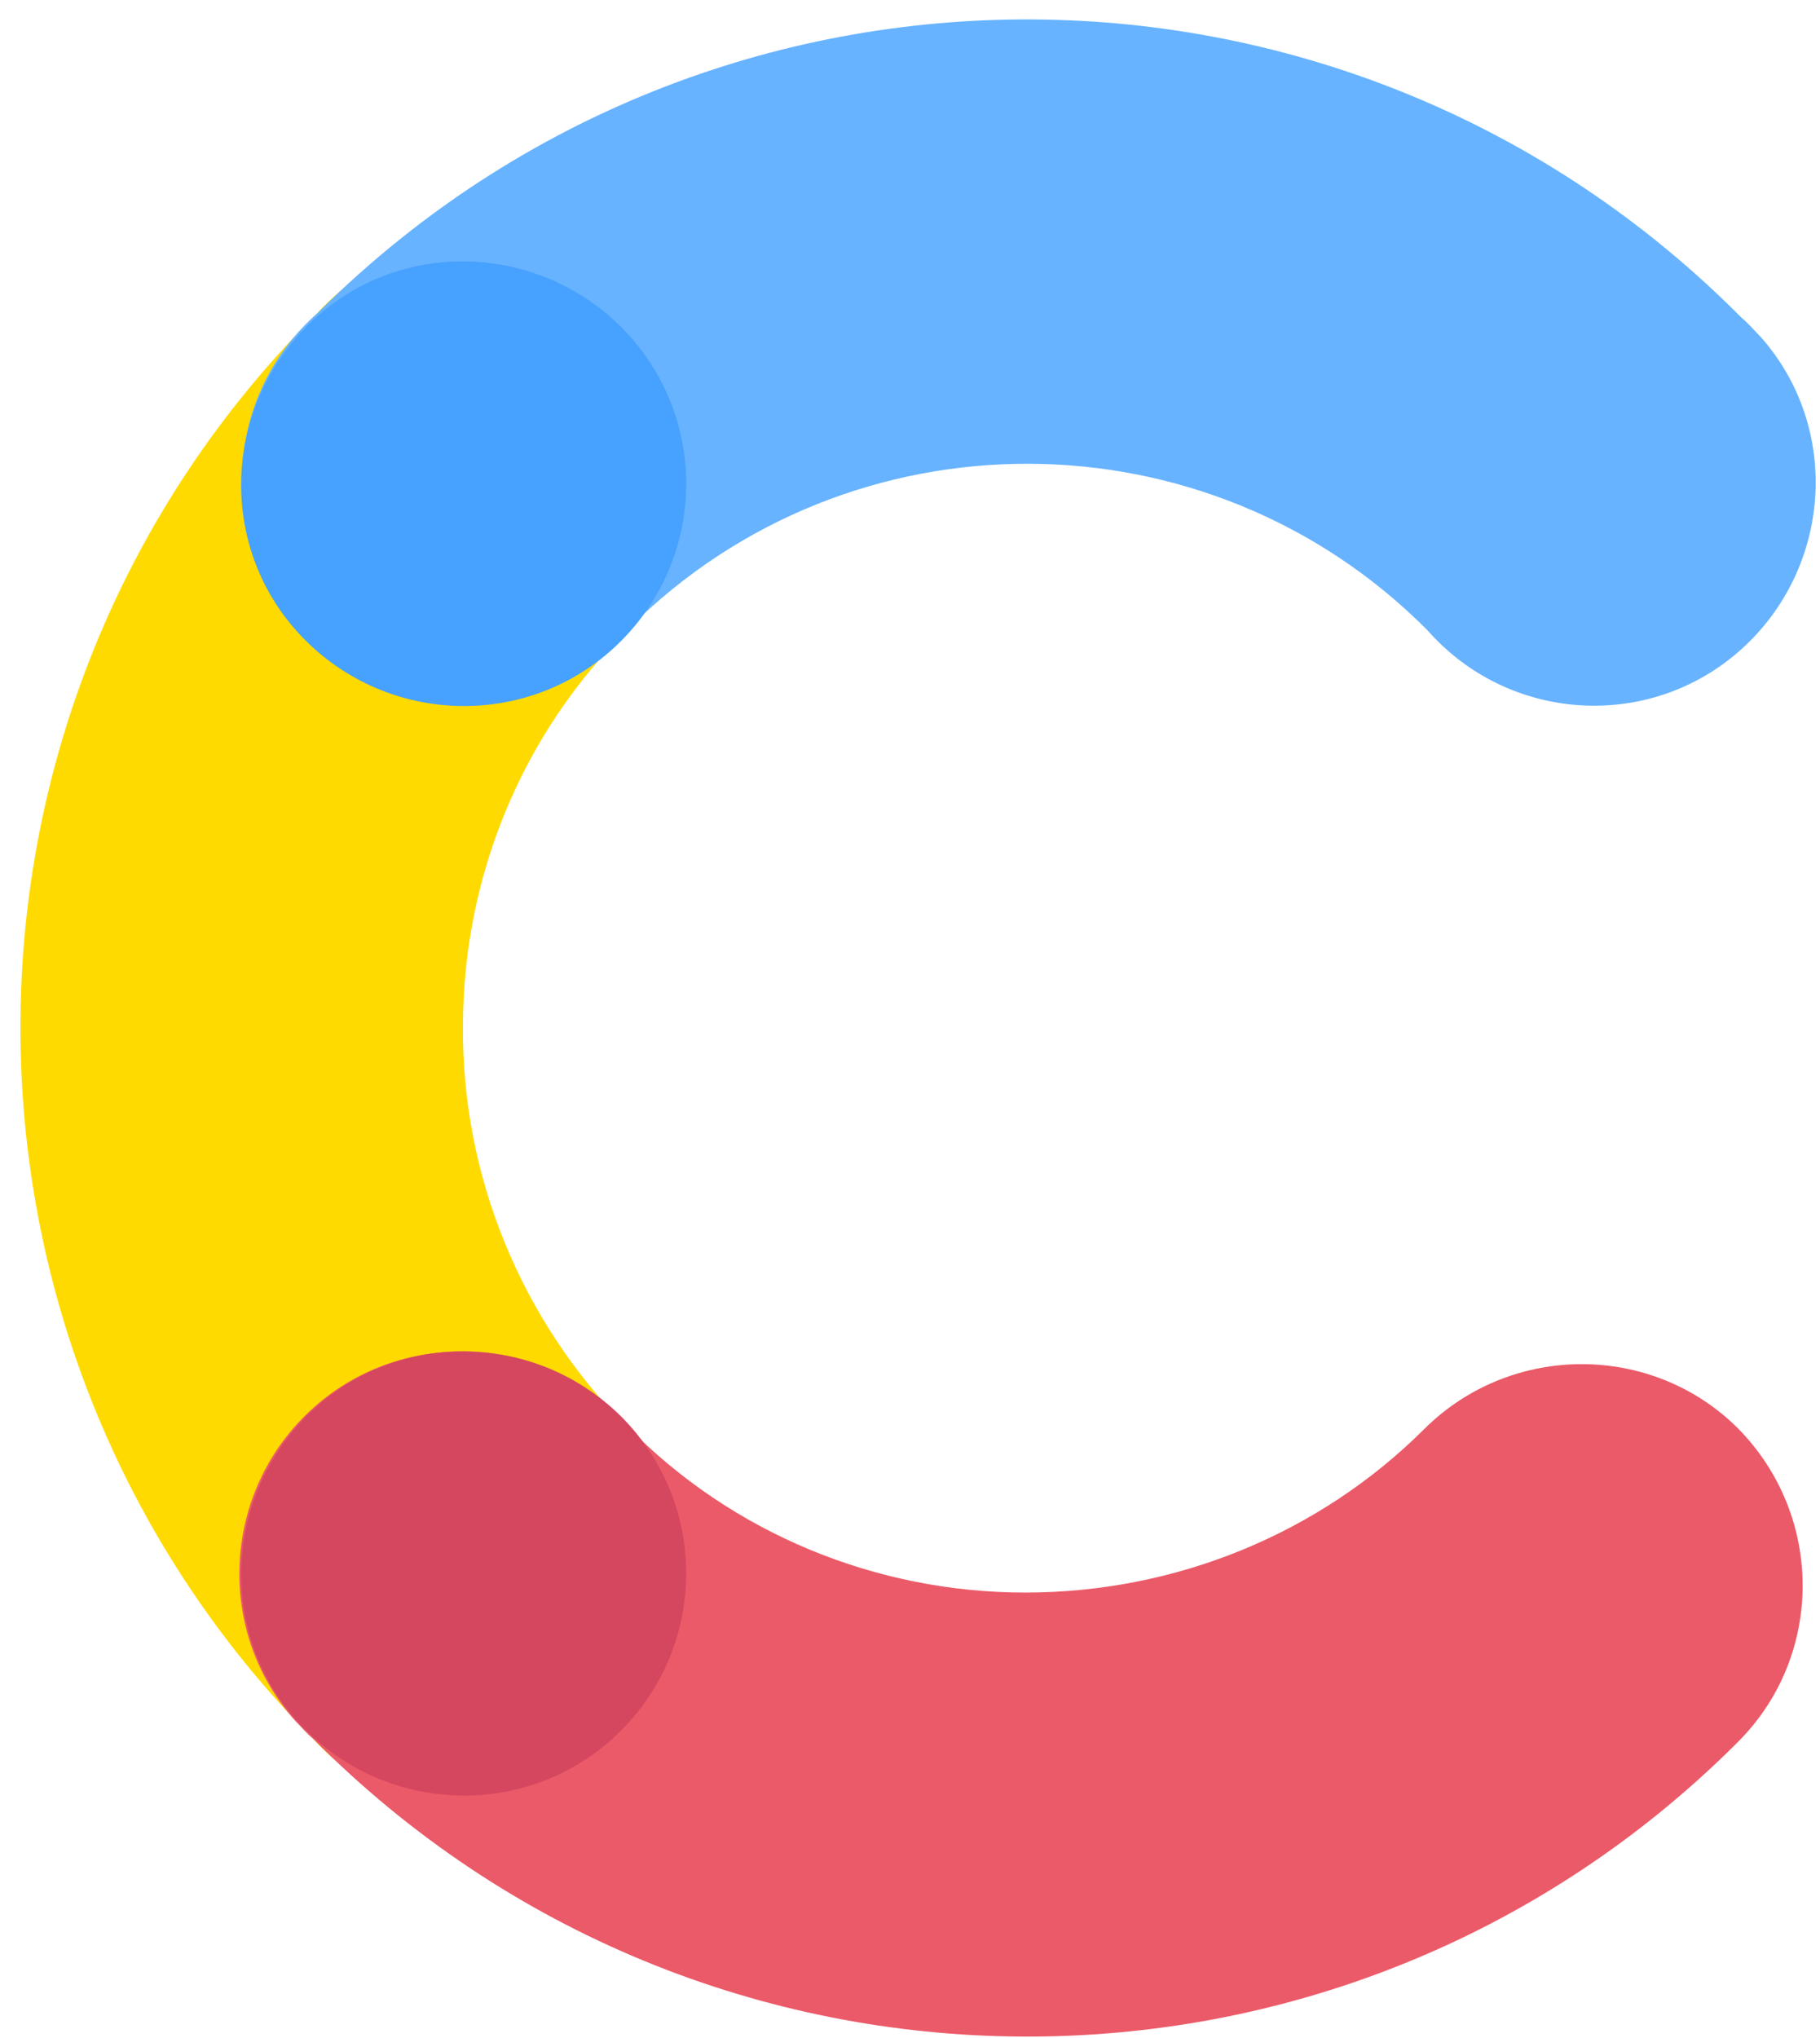
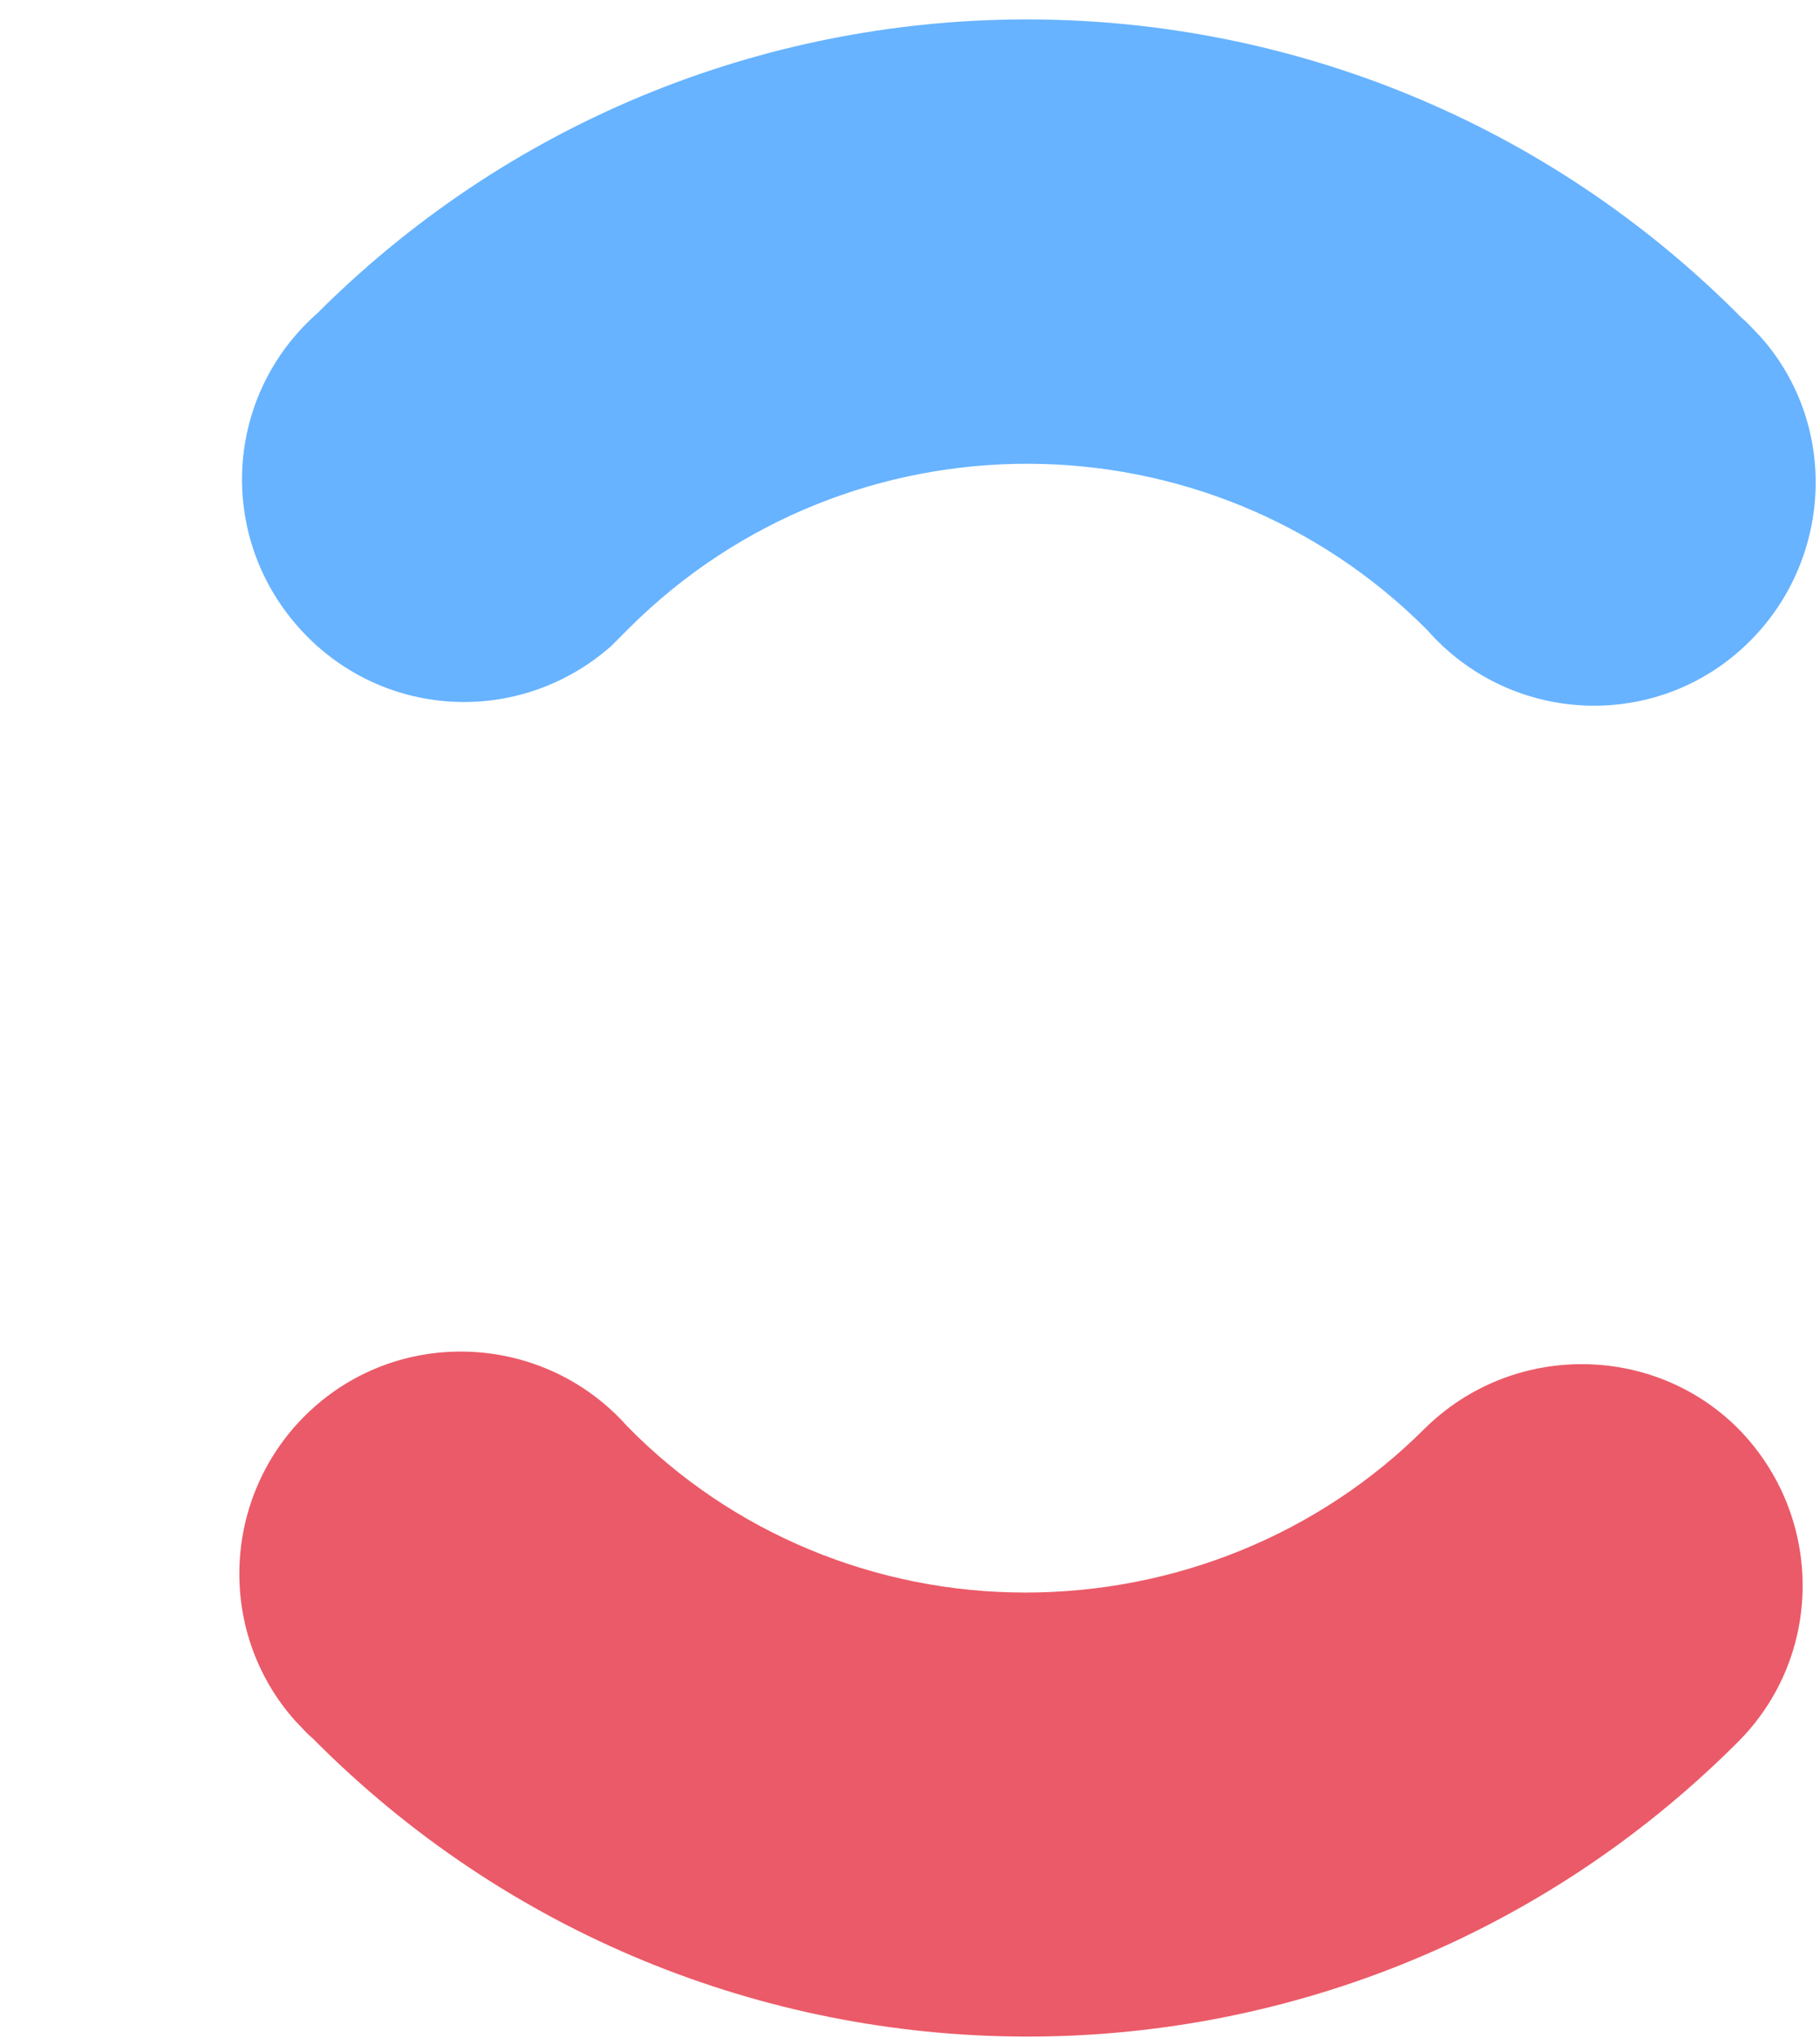
<svg xmlns="http://www.w3.org/2000/svg" width="84" height="94" viewBox="0 0 84 94" fill="none">
  <g id="Group 2814">
-     <path id="Vector" d="M28.881 65.781C24.043 60.886 21.311 54.227 21.368 47.34C21.368 40.454 24.1 33.795 29.052 28.957C33.264 25.2 33.662 18.712 29.905 14.5C26.149 10.289 19.661 9.89 15.449 13.646C15.164 13.931 14.88 14.159 14.652 14.443C-3.561 32.542 -3.618 61.968 14.425 80.181C18.181 84.392 24.669 84.734 28.881 80.978C33.093 77.221 33.434 70.733 29.678 66.521C29.393 66.293 29.166 66.009 28.881 65.781Z" fill="#FFDA00" />
    <path id="Vector_2" d="M29.054 28.956C39.242 18.825 55.748 18.882 65.879 29.07C69.635 33.339 76.124 33.737 80.335 29.981C84.547 26.224 85.002 19.736 81.246 15.524C80.961 15.24 80.677 14.898 80.392 14.67C62.35 -3.543 33.038 -3.713 14.825 14.272L14.655 14.443C10.386 18.199 9.988 24.631 13.744 28.899C17.5 33.168 23.932 33.566 28.201 29.81L29.054 28.956Z" fill="#67B3FF" />
    <path id="Vector_3" d="M65.761 65.895C60.866 70.79 54.207 73.465 47.321 73.465C40.434 73.465 33.775 70.733 28.937 65.781C25.18 61.569 18.692 61.171 14.48 64.927C10.268 68.684 9.87 75.172 13.627 79.384C13.911 79.668 14.139 79.953 14.423 80.181C32.466 98.394 61.834 98.564 80.047 80.522L80.161 80.408C84.202 76.424 84.202 69.936 80.218 65.895C76.291 61.968 69.802 61.911 65.761 65.895Z" fill="#EB5A68" />
-     <path id="Vector_4" d="M28.653 29.581C24.669 33.566 18.18 33.566 14.139 29.581C10.098 25.597 10.155 19.109 14.139 15.068C18.123 11.027 24.612 11.084 28.653 15.068L28.71 15.125C32.694 19.166 32.637 25.597 28.653 29.581Z" fill="#47A1FF" />
-     <path id="Vector_5" d="M28.653 79.84C24.669 83.825 18.18 83.825 14.139 79.84C10.098 75.856 10.155 69.368 14.139 65.327C18.123 61.343 24.612 61.343 28.653 65.327L28.71 65.384C32.694 69.425 32.637 75.856 28.653 79.84Z" fill="#D5465F" />
  </g>
</svg>